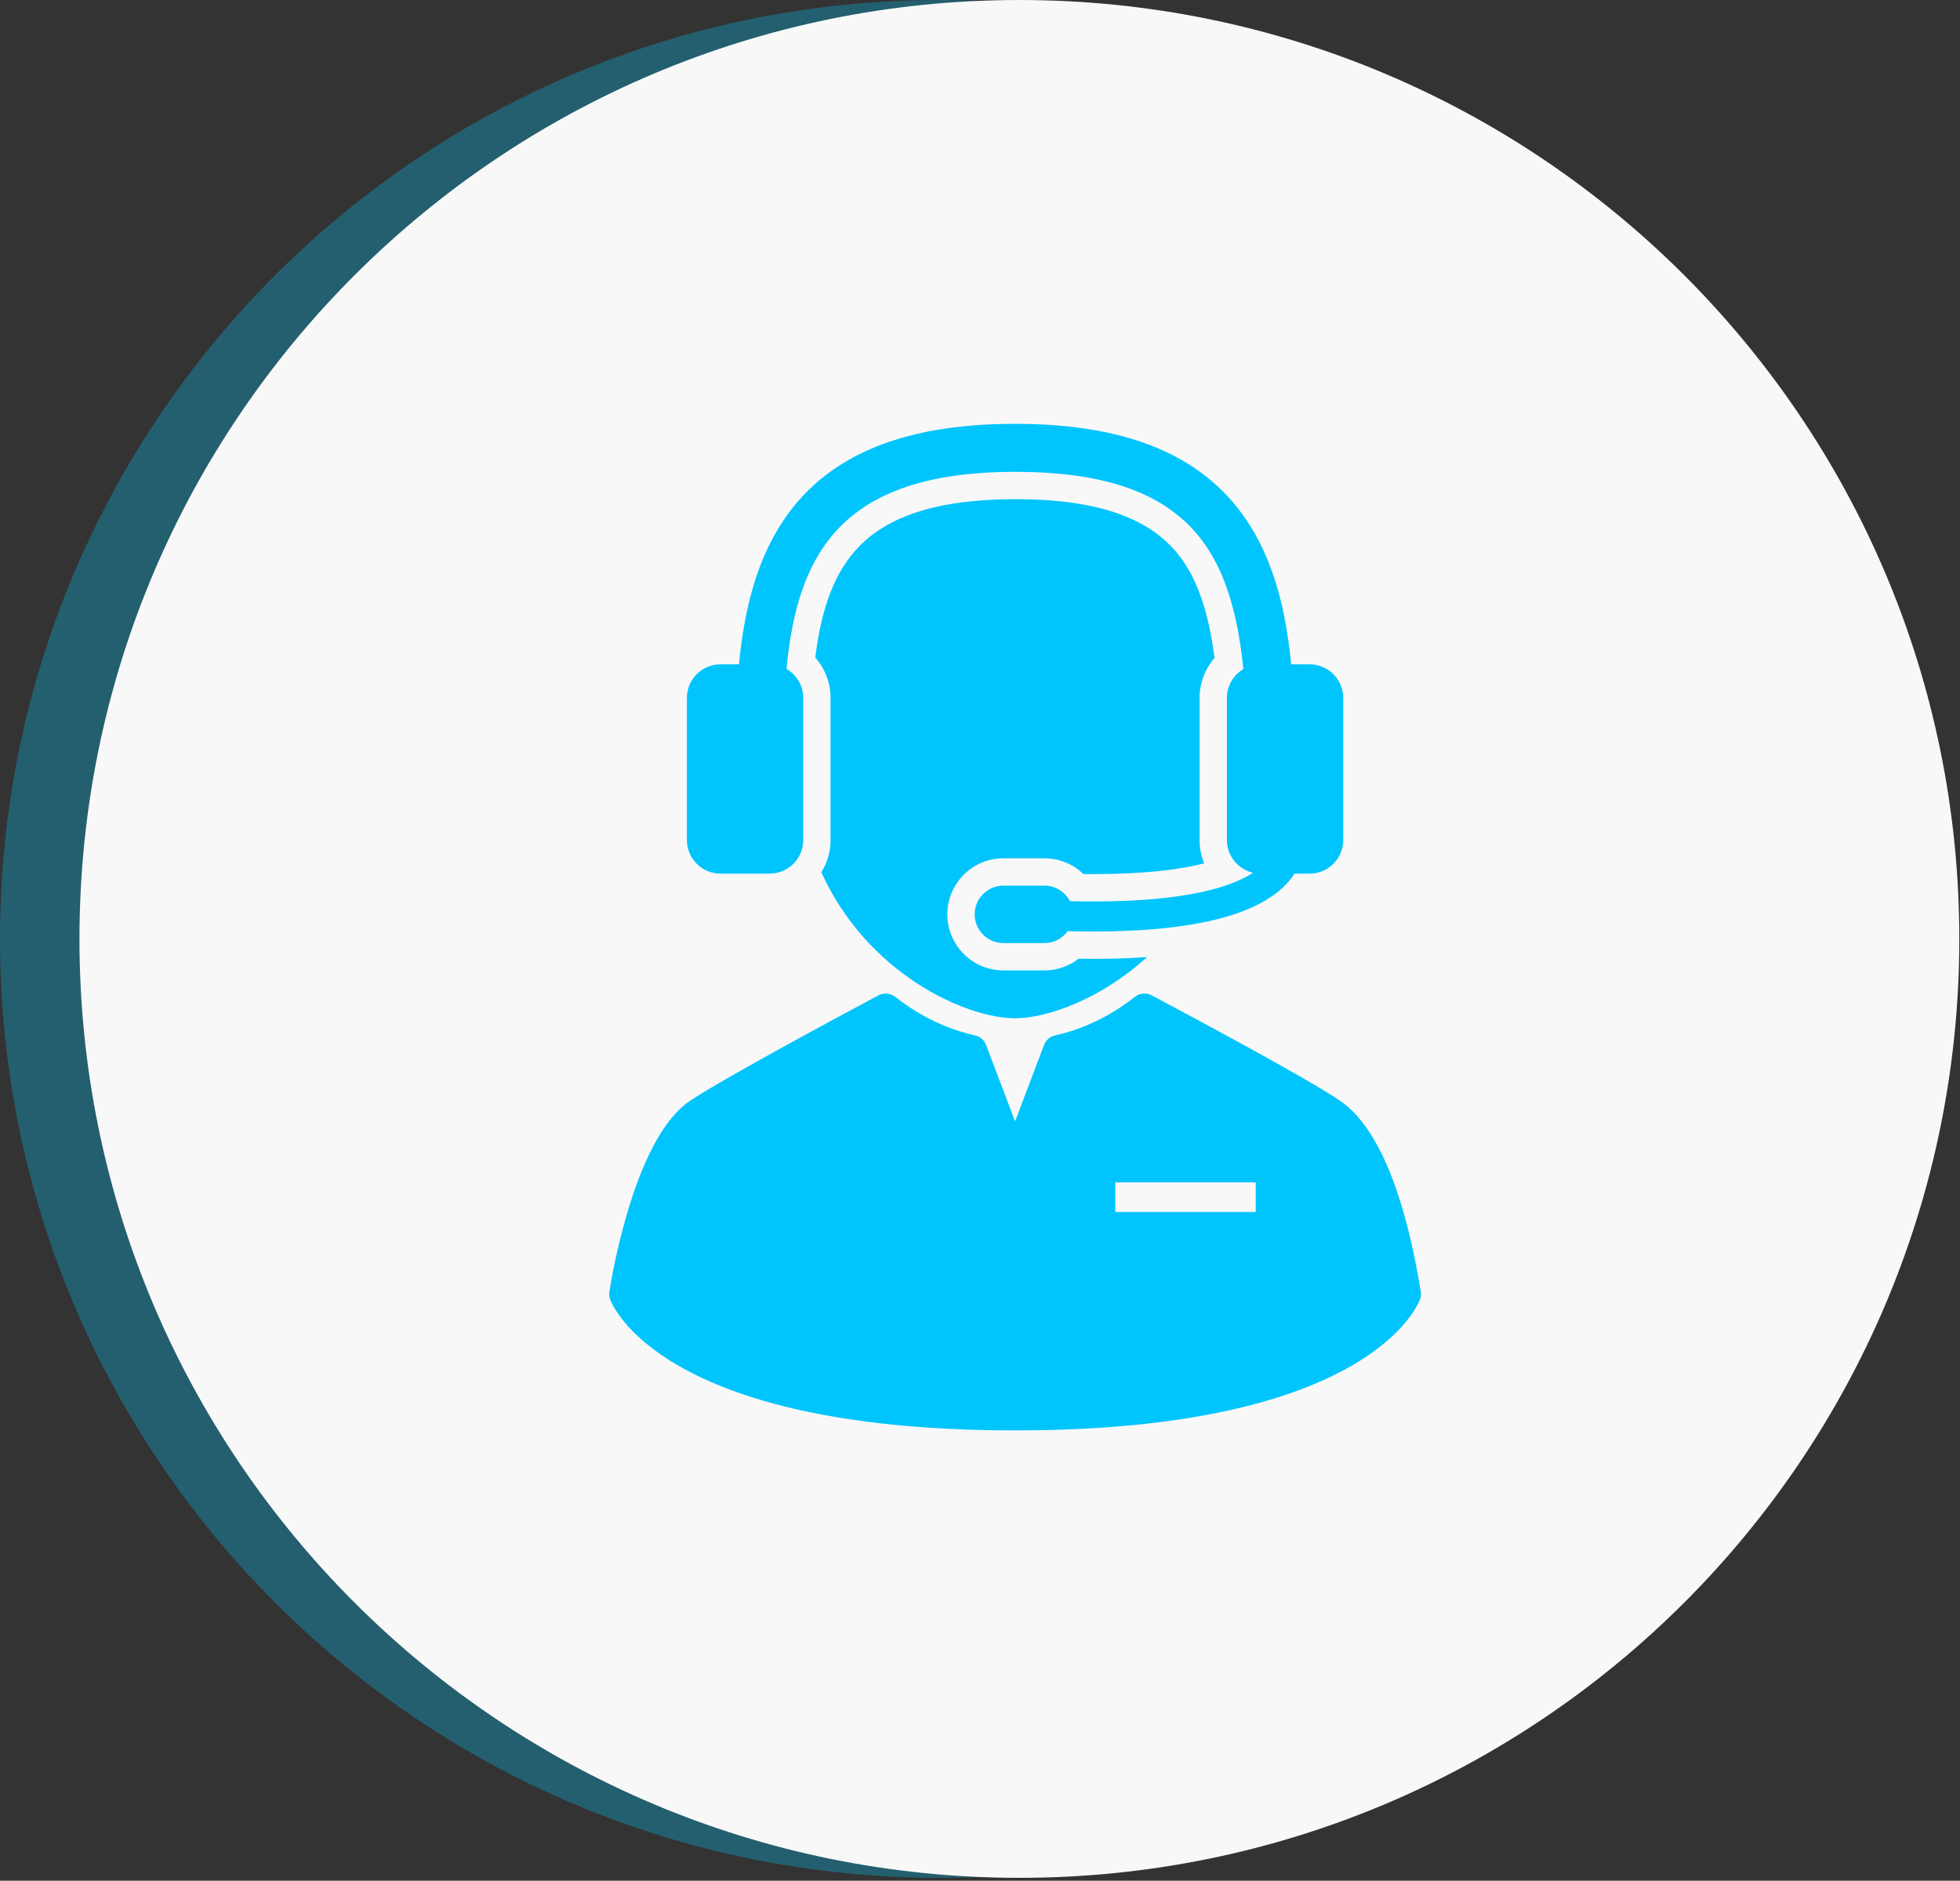
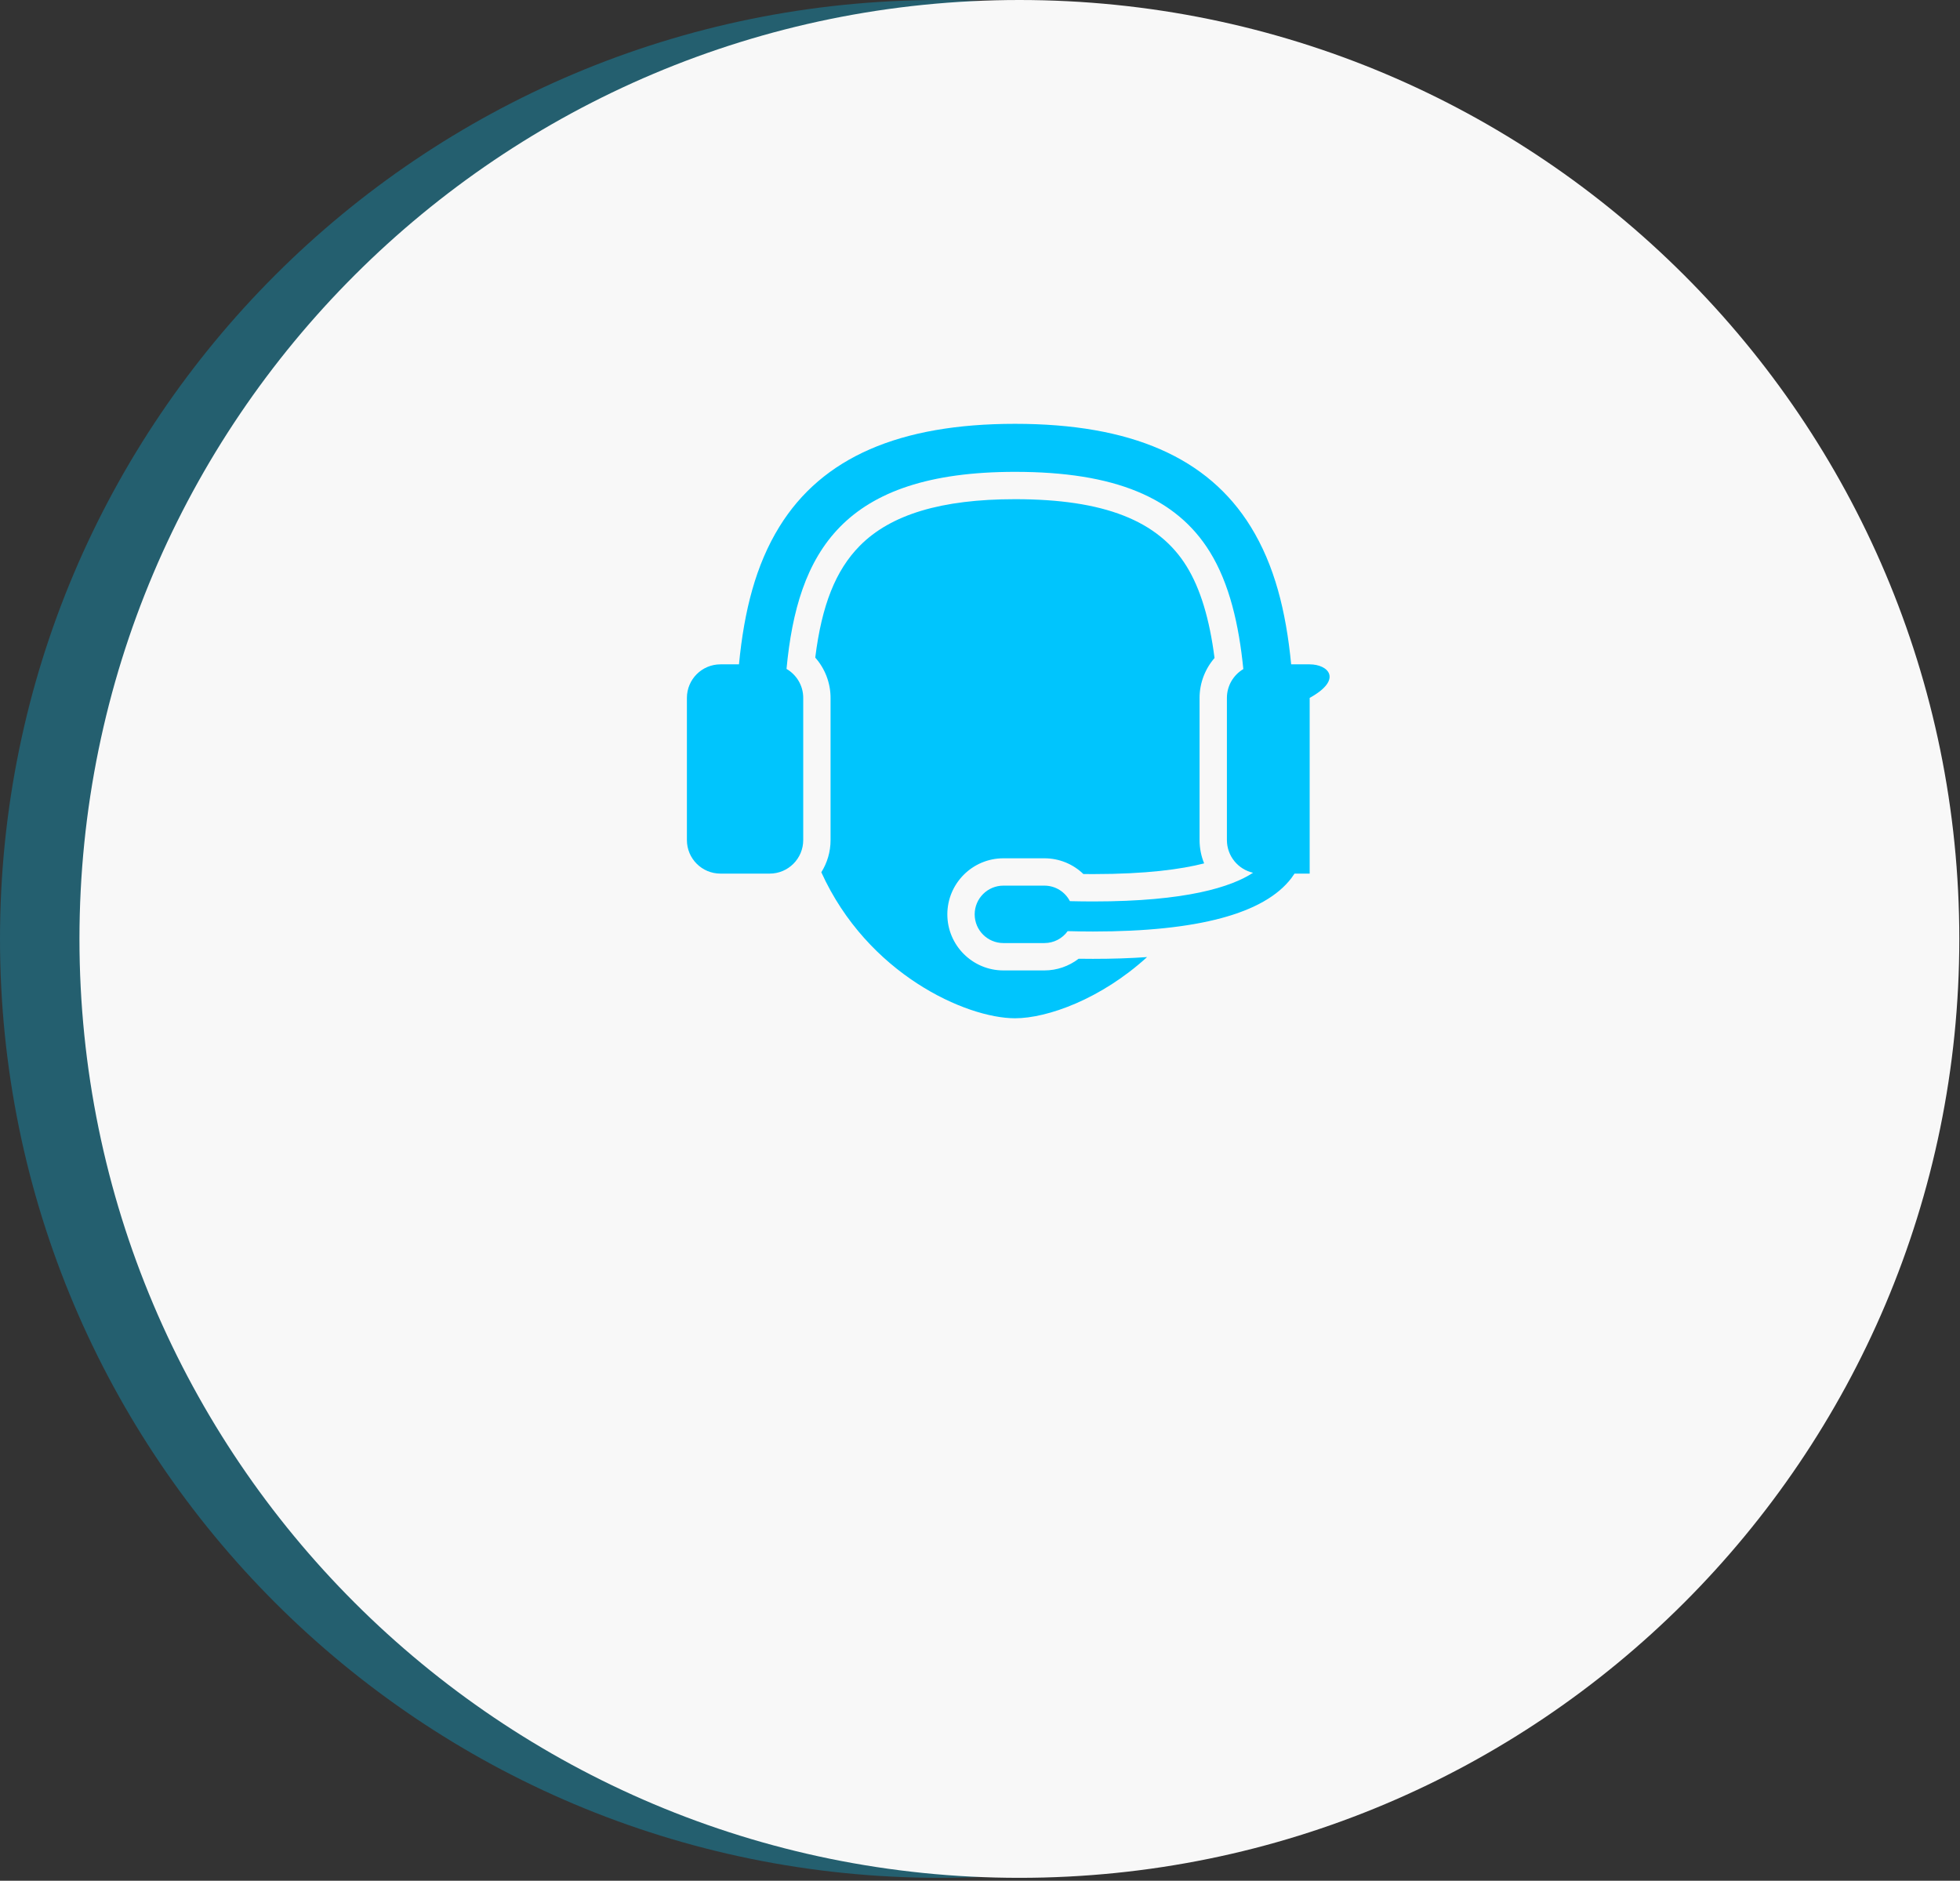
<svg xmlns="http://www.w3.org/2000/svg" width="74" height="71" viewBox="0 0 74 71" fill="none">
  <rect x="0" y="0" width="74" height="71" fill="#333333" stroke="none" />
  <g style="mix-blend-mode:multiply" opacity="0.3">
    <path d="M35.487 70.891C55.086 70.891 70.974 55.022 70.974 35.446C70.974 15.87 55.086 0 35.487 0C15.888 0 0 15.87 0 35.446C0 55.022 15.888 70.891 35.487 70.891Z" fill="#00C5FD" />
  </g>
  <path d="M38.487 70.891C58.086 70.891 73.974 55.022 73.974 35.446C73.974 15.87 58.086 0 38.487 0C18.888 0 3 15.87 3 35.446C3 55.022 18.888 70.891 38.487 70.891Z" fill="#F8F8F8" />
  <path d="M31.009 32.929C32.749 36.77 36.475 38.441 38.324 38.441C39.54 38.441 41.567 37.718 43.308 36.131C42.671 36.176 41.991 36.198 41.264 36.198C41.094 36.198 40.915 36.197 40.724 36.194C40.357 36.476 39.903 36.635 39.432 36.635H37.883C36.716 36.635 35.767 35.686 35.767 34.519C35.767 33.351 36.716 32.402 37.883 32.402H39.432C39.992 32.402 40.515 32.62 40.903 32.996C41.032 32.998 41.159 32.998 41.284 32.998C43.283 32.998 44.601 32.815 45.463 32.594C45.351 32.322 45.29 32.024 45.29 31.713V26.346C45.29 25.788 45.497 25.253 45.855 24.84C45.664 23.351 45.317 22.215 44.799 21.377C43.732 19.65 41.675 18.845 38.324 18.845C35.545 18.845 33.626 19.422 32.457 20.609C31.551 21.529 31.026 22.842 30.78 24.825C31.147 25.24 31.358 25.78 31.358 26.346V31.713C31.359 32.16 31.23 32.576 31.009 32.929Z" fill="#00C5FD" />
-   <path d="M27.201 32.98H29.059C29.758 32.98 30.326 32.413 30.326 31.713V26.346C30.326 25.879 30.072 25.472 29.695 25.252C30.11 20.858 31.806 17.813 38.324 17.813C42.067 17.813 44.404 18.773 45.678 20.834C46.419 22.034 46.775 23.583 46.942 25.259C46.571 25.48 46.322 25.884 46.322 26.346V31.713C46.322 32.316 46.744 32.82 47.309 32.948C46.49 33.483 44.794 34.031 41.284 34.031C40.999 34.031 40.703 34.027 40.394 34.02C40.214 33.672 39.851 33.434 39.432 33.434H37.883C37.285 33.434 36.799 33.92 36.799 34.518C36.799 35.117 37.285 35.602 37.883 35.602H39.432C39.794 35.602 40.114 35.425 40.31 35.152C40.636 35.161 40.956 35.166 41.264 35.166C45.221 35.166 47.737 34.49 48.756 33.15C48.799 33.093 48.839 33.036 48.875 32.98H49.447C50.147 32.98 50.714 32.413 50.714 31.713V26.346C50.714 25.647 50.147 25.08 49.447 25.08H48.748C48.552 23.055 48.116 21.332 47.22 19.881C45.606 17.27 42.696 16 38.324 16C33.952 16 31.042 17.27 29.428 19.881C28.532 21.332 28.096 23.055 27.9 25.08H27.201C26.501 25.08 25.934 25.647 25.934 26.347V31.713C25.934 32.413 26.501 32.98 27.201 32.98Z" fill="#00C5FD" />
-   <path d="M53.641 48.761C53.22 46.142 52.353 42.768 50.613 41.569C49.427 40.751 45.287 38.539 43.519 37.595L43.482 37.575C43.28 37.467 43.033 37.489 42.852 37.63C41.925 38.358 40.91 38.849 39.835 39.088C39.645 39.13 39.489 39.265 39.419 39.447L38.324 42.334L37.229 39.447C37.16 39.265 37.004 39.13 36.814 39.088C35.739 38.849 34.723 38.358 33.796 37.63C33.615 37.488 33.368 37.467 33.166 37.575C31.418 38.509 27.224 40.767 26.04 41.566C24.037 42.915 23.162 47.796 23.007 48.761C22.992 48.857 23.001 48.955 23.033 49.046C23.105 49.248 24.942 54 38.324 54C51.706 54 53.543 49.248 53.615 49.046C53.648 48.955 53.656 48.856 53.641 48.761ZM47.41 45.753H42.11V44.637H47.41V45.753Z" fill="#00C5FD" />
+   <path d="M27.201 32.98H29.059C29.758 32.98 30.326 32.413 30.326 31.713V26.346C30.326 25.879 30.072 25.472 29.695 25.252C30.11 20.858 31.806 17.813 38.324 17.813C42.067 17.813 44.404 18.773 45.678 20.834C46.419 22.034 46.775 23.583 46.942 25.259C46.571 25.48 46.322 25.884 46.322 26.346V31.713C46.322 32.316 46.744 32.82 47.309 32.948C46.49 33.483 44.794 34.031 41.284 34.031C40.999 34.031 40.703 34.027 40.394 34.02C40.214 33.672 39.851 33.434 39.432 33.434H37.883C37.285 33.434 36.799 33.92 36.799 34.518C36.799 35.117 37.285 35.602 37.883 35.602H39.432C39.794 35.602 40.114 35.425 40.31 35.152C40.636 35.161 40.956 35.166 41.264 35.166C45.221 35.166 47.737 34.49 48.756 33.15C48.799 33.093 48.839 33.036 48.875 32.98H49.447V26.346C50.714 25.647 50.147 25.08 49.447 25.08H48.748C48.552 23.055 48.116 21.332 47.22 19.881C45.606 17.27 42.696 16 38.324 16C33.952 16 31.042 17.27 29.428 19.881C28.532 21.332 28.096 23.055 27.9 25.08H27.201C26.501 25.08 25.934 25.647 25.934 26.347V31.713C25.934 32.413 26.501 32.98 27.201 32.98Z" fill="#00C5FD" />
</svg>